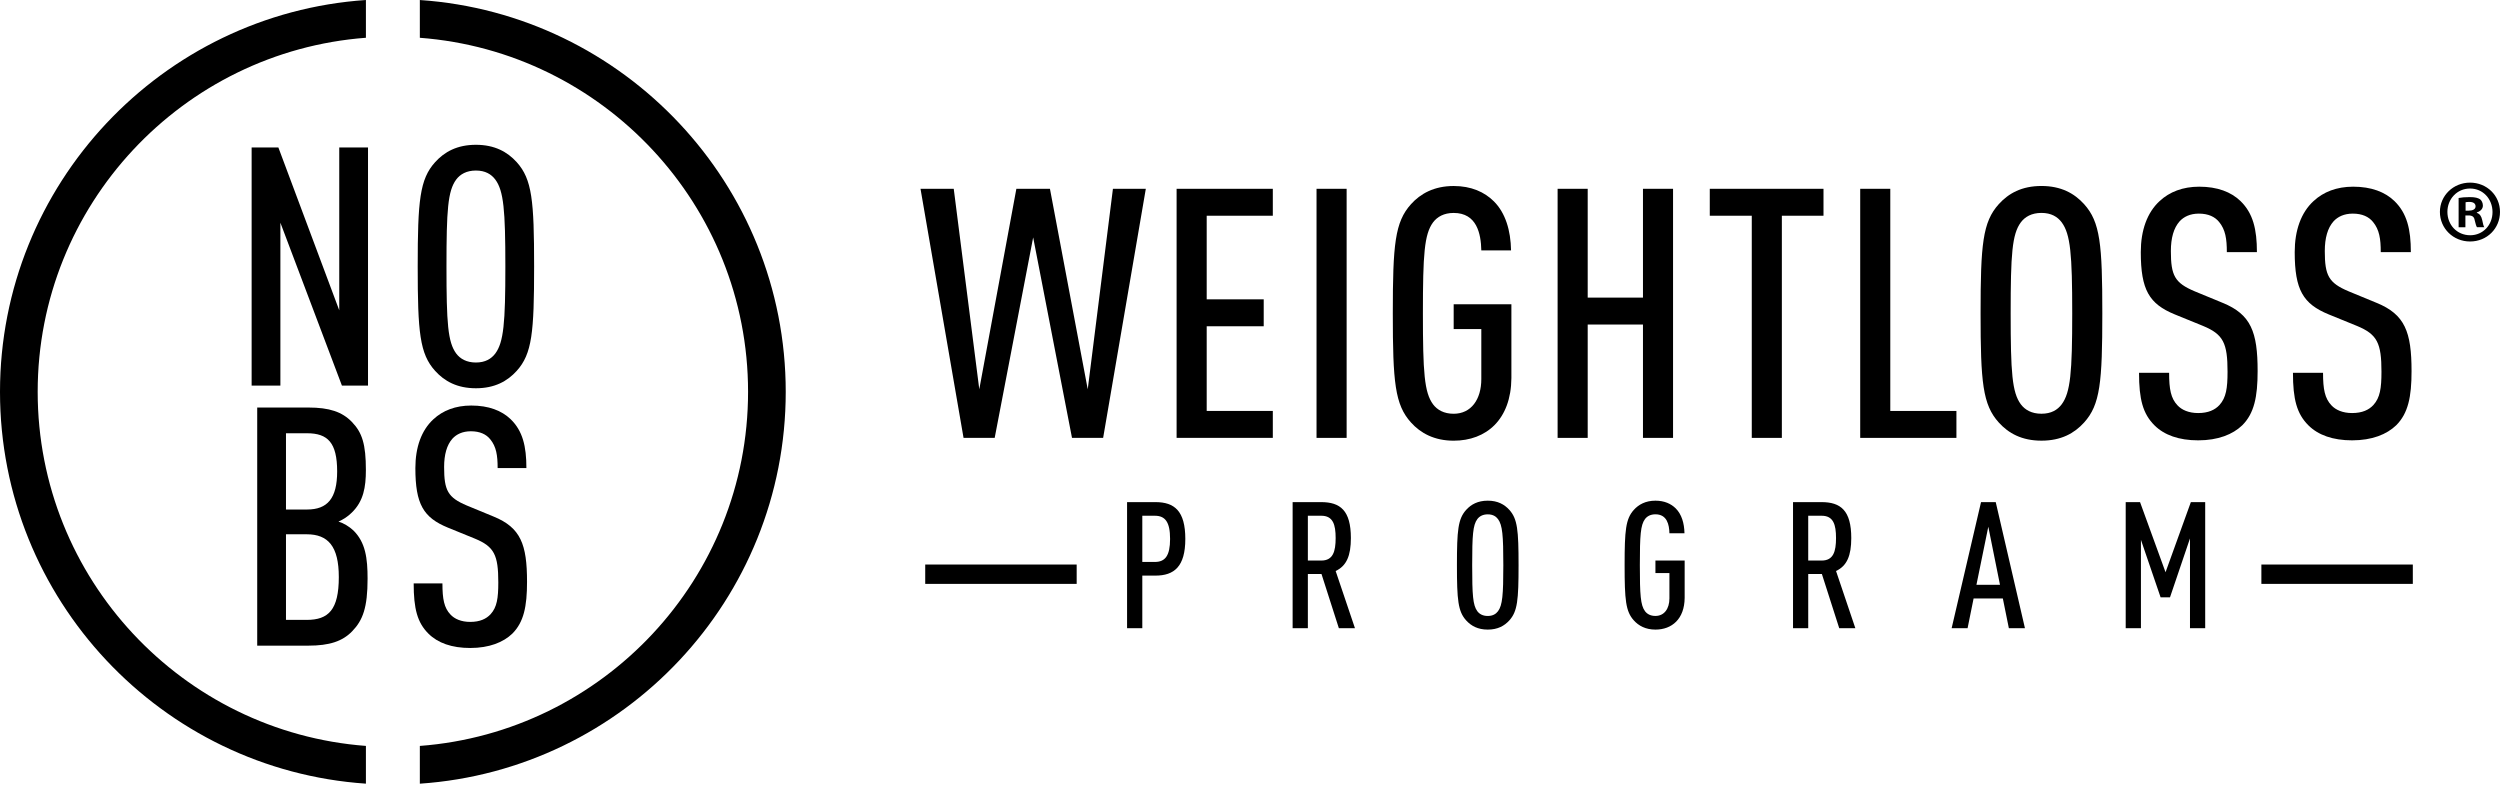
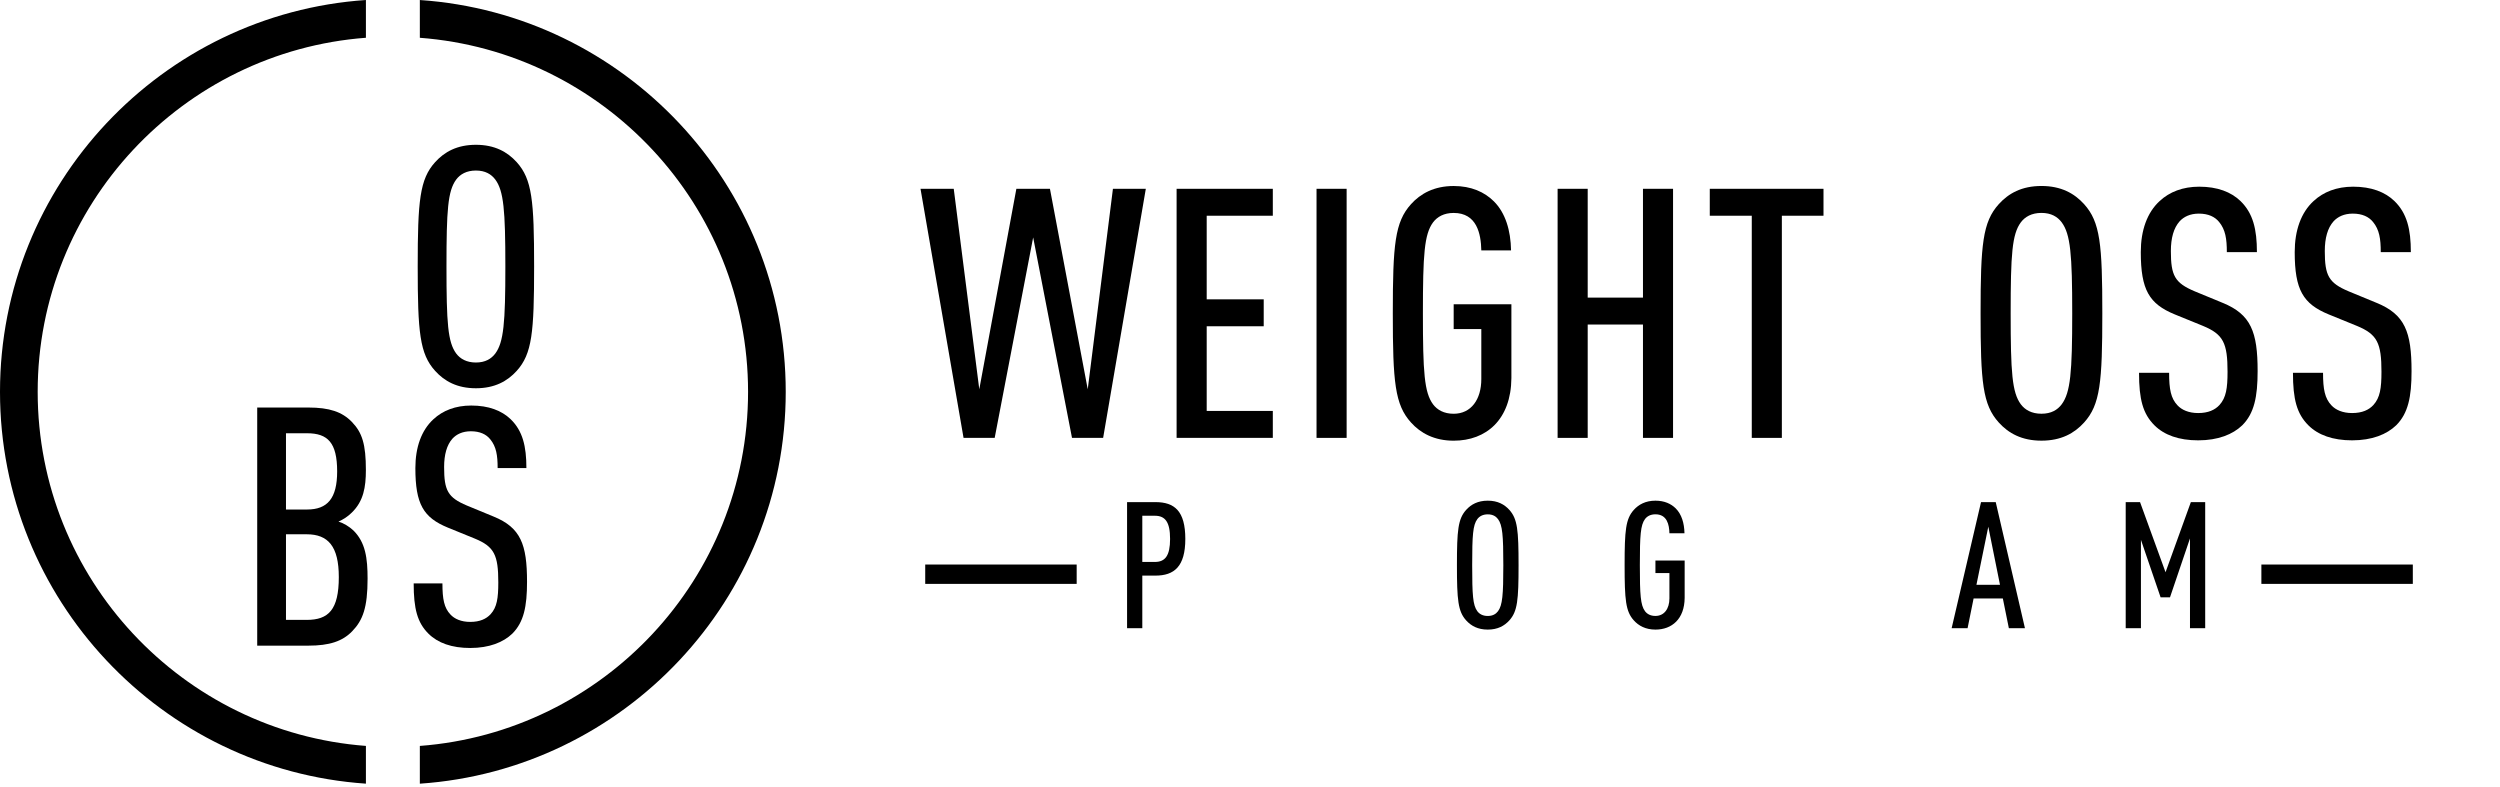
<svg xmlns="http://www.w3.org/2000/svg" width="181" height="57" viewBox="0 0 181 57" fill="none">
  <path d="M79.867 31.703H77.613L74.801 17.189L72.015 31.703H69.761L66.645 13.669H69.051L70.9 28.183L73.585 13.669H76.016L78.752 28.183L80.576 13.669H82.957L79.867 31.703Z" fill="black" />
  <path d="M85.186 31.703V13.669H92.152V15.619H87.365V21.672H91.493V23.623H87.365V29.752H92.152V31.702L85.186 31.703Z" fill="black" />
-   <path d="M95.317 31.703V13.669H97.496V31.703H95.317Z" fill="black" />
+   <path d="M95.317 31.703V13.669H97.496V31.703H95.317" fill="black" />
  <path d="M105.246 31.906C103.829 31.906 102.84 31.348 102.156 30.589C100.991 29.298 100.839 27.676 100.839 22.686C100.839 17.696 100.991 16.076 102.156 14.783C102.84 14.023 103.827 13.467 105.246 13.467C106.512 13.467 107.475 13.898 108.16 14.581C108.996 15.417 109.375 16.683 109.4 18.127H107.247C107.222 16.912 106.918 15.417 105.246 15.417C104.537 15.417 104.057 15.696 103.752 16.101C103.119 16.963 103.018 18.406 103.018 22.686C103.018 26.967 103.119 28.411 103.752 29.272C104.057 29.677 104.538 29.956 105.246 29.956C106.512 29.956 107.247 28.917 107.247 27.448V23.825H105.246V22.027H109.425V27.372C109.401 30.385 107.602 31.906 105.246 31.906Z" fill="black" />
  <path d="M118.951 31.703V23.496H114.949V31.703H112.771V13.669H114.949V21.547H118.951V13.669H121.129V31.703H118.951Z" fill="black" />
  <path d="M129.006 15.619V31.703H126.828V15.619H123.788V13.669H132.021V15.619H129.006Z" fill="black" />
-   <path d="M134.679 31.703V13.669H136.857V29.753H141.645V31.703H134.679Z" fill="black" />
  <path d="M150.891 30.588C150.182 31.374 149.22 31.904 147.801 31.904C146.381 31.904 145.42 31.372 144.71 30.588C143.546 29.297 143.394 27.675 143.394 22.685C143.394 17.695 143.546 16.074 144.71 14.782C145.42 13.996 146.381 13.465 147.801 13.465C149.22 13.465 150.182 13.998 150.891 14.782C152.057 16.073 152.208 17.695 152.208 22.685C152.208 27.675 152.056 29.297 150.891 30.588ZM149.269 16.1C148.965 15.694 148.509 15.415 147.801 15.415C147.091 15.415 146.611 15.694 146.307 16.1C145.673 16.961 145.572 18.405 145.572 22.685C145.572 26.965 145.673 28.41 146.307 29.27C146.611 29.676 147.092 29.954 147.801 29.954C148.51 29.954 148.965 29.676 149.269 29.27C149.903 28.409 150.029 26.965 150.029 22.685C150.029 18.406 149.903 16.961 149.269 16.1Z" fill="black" />
  <path d="M162.34 30.791C161.655 31.45 160.592 31.881 159.148 31.881C157.755 31.881 156.691 31.5 155.981 30.791C155.145 29.954 154.866 28.917 154.866 26.992H157.044C157.044 28.183 157.171 28.841 157.652 29.348C157.957 29.677 158.463 29.905 159.146 29.905C159.881 29.905 160.363 29.677 160.691 29.322C161.172 28.79 161.274 28.106 161.274 26.916C161.274 24.839 160.97 24.206 159.501 23.597L157.45 22.761C155.601 22.001 154.993 20.988 154.993 18.253C154.993 16.683 155.449 15.39 156.36 14.555C157.069 13.896 158.031 13.516 159.222 13.516C160.539 13.516 161.527 13.896 162.211 14.555C163.124 15.442 163.401 16.607 163.401 18.253H161.223C161.223 17.289 161.122 16.632 160.666 16.074C160.361 15.694 159.88 15.466 159.197 15.466C158.563 15.466 158.107 15.694 157.804 16.024C157.374 16.505 157.171 17.239 157.171 18.176C157.171 19.949 157.45 20.481 158.893 21.09L160.919 21.926C162.97 22.762 163.452 24.028 163.452 26.865C163.453 28.739 163.201 29.93 162.34 30.791Z" fill="black" />
  <path d="M173.484 30.791C172.8 31.45 171.737 31.881 170.292 31.881C168.899 31.881 167.835 31.5 167.125 30.791C166.289 29.954 166.01 28.917 166.01 26.992H168.188C168.188 28.183 168.315 28.841 168.797 29.348C169.101 29.677 169.608 29.905 170.291 29.905C171.026 29.905 171.507 29.677 171.835 29.322C172.317 28.79 172.418 28.106 172.418 26.916C172.418 24.839 172.114 24.206 170.645 23.597L168.594 22.761C166.745 22.001 166.137 20.988 166.137 18.253C166.137 16.683 166.593 15.39 167.504 14.555C168.214 13.896 169.175 13.516 170.367 13.516C171.683 13.516 172.672 13.896 173.356 14.555C174.268 15.442 174.546 16.607 174.546 18.253H172.367C172.367 17.289 172.266 16.632 171.81 16.074C171.506 15.694 171.024 15.466 170.341 15.466C169.708 15.466 169.252 15.694 168.949 16.024C168.518 16.505 168.315 17.239 168.315 18.176C168.315 19.949 168.594 20.481 170.037 21.09L172.063 21.926C174.115 22.762 174.596 24.028 174.596 26.865C174.599 28.739 174.346 29.93 173.484 30.791Z" fill="black" />
  <path d="M174.688 40.872H163.724V42.273H174.688V40.872Z" fill="black" />
  <path d="M77.951 40.872H66.986V42.273H77.951V40.872Z" fill="black" />
  <path d="M83.651 41.674H82.703V45.481H81.6V36.353H83.651C85.036 36.353 85.817 36.995 85.817 39.02C85.817 41.02 85.01 41.674 83.651 41.674ZM83.613 37.34H82.703V40.685H83.613C84.356 40.685 84.714 40.237 84.714 39.02C84.716 37.79 84.356 37.34 83.613 37.34Z" fill="black" />
-   <path d="M96.933 45.481L95.676 41.558H94.689V45.481H93.586V36.353H95.65C97.034 36.353 97.804 36.956 97.804 38.955C97.804 40.224 97.496 40.968 96.701 41.34L98.099 45.481H96.933ZM95.663 37.34H94.689V40.584H95.663C96.509 40.584 96.701 39.931 96.701 38.955C96.701 37.98 96.51 37.34 95.663 37.34Z" fill="black" />
  <path d="M109.277 44.916C108.918 45.314 108.432 45.583 107.714 45.583C106.996 45.583 106.509 45.314 106.149 44.916C105.56 44.263 105.482 43.443 105.482 40.916C105.482 38.391 105.56 37.571 106.149 36.916C106.508 36.519 106.995 36.249 107.714 36.249C108.433 36.249 108.918 36.519 109.277 36.916C109.867 37.57 109.944 38.39 109.944 40.916C109.944 43.443 109.867 44.263 109.277 44.916ZM108.457 37.584C108.304 37.379 108.073 37.239 107.714 37.239C107.355 37.239 107.111 37.38 106.958 37.584C106.638 38.02 106.586 38.751 106.586 40.918C106.586 43.084 106.636 43.815 106.958 44.251C107.111 44.456 107.355 44.596 107.714 44.596C108.073 44.596 108.304 44.455 108.457 44.251C108.777 43.815 108.841 43.084 108.841 40.918C108.841 38.751 108.777 38.02 108.457 37.584Z" fill="black" />
  <path d="M119.853 45.583C119.136 45.583 118.636 45.302 118.289 44.916C117.699 44.263 117.622 43.443 117.622 40.916C117.622 38.391 117.699 37.571 118.289 36.916C118.634 36.532 119.134 36.249 119.853 36.249C120.494 36.249 120.982 36.467 121.327 36.813C121.75 37.236 121.942 37.878 121.956 38.607H120.866C120.852 37.992 120.699 37.236 119.853 37.236C119.495 37.236 119.25 37.378 119.097 37.582C118.777 38.018 118.725 38.749 118.725 40.915C118.725 43.081 118.776 43.812 119.097 44.248C119.25 44.454 119.495 44.594 119.853 44.594C120.494 44.594 120.866 44.068 120.866 43.325V41.492H119.853V40.583H121.969V43.288C121.956 44.814 121.046 45.583 119.853 45.583Z" fill="black" />
-   <path d="M133.16 45.481L131.904 41.558H130.916V45.481H129.815V36.353H131.878C133.263 36.353 134.032 36.956 134.032 38.955C134.032 40.224 133.724 40.968 132.929 41.34L134.327 45.481H133.16ZM131.89 37.34H130.915V40.584H131.89C132.736 40.584 132.928 39.931 132.928 38.955C132.928 37.98 132.737 37.34 131.89 37.34Z" fill="black" />
  <path d="M145.441 45.481L145.005 43.327H142.889L142.453 45.481H141.299L143.427 36.353H144.491L146.606 45.481H145.441ZM143.953 38.135L143.094 42.339H144.799L143.953 38.135Z" fill="black" />
  <path d="M158.555 45.481V38.981L157.107 43.249H156.428L155.004 39.084V45.481H153.901V36.353H154.939L156.785 41.43L158.618 36.353H159.656V45.481H158.555Z" fill="black" />
-   <path d="M24.755 27.916L20.3 16.124V27.916H18.218V10.676H20.154L24.562 22.467V10.676H26.644V27.916H24.755Z" fill="black" />
  <path d="M37.411 26.85C36.733 27.601 35.813 28.11 34.456 28.11C33.099 28.11 32.181 27.601 31.502 26.85C30.388 25.615 30.242 24.067 30.242 19.296C30.242 14.526 30.388 12.976 31.502 11.742C32.181 10.991 33.099 10.483 34.456 10.483C35.811 10.483 36.732 10.991 37.411 11.742C38.524 12.977 38.67 14.526 38.67 19.296C38.67 24.067 38.524 25.617 37.411 26.85ZM35.861 13.001C35.57 12.613 35.134 12.347 34.456 12.347C33.777 12.347 33.318 12.614 33.028 13.001C32.422 13.824 32.325 15.204 32.325 19.297C32.325 23.389 32.422 24.768 33.028 25.593C33.318 25.979 33.779 26.246 34.456 26.246C35.134 26.246 35.57 25.979 35.861 25.593C36.466 24.768 36.588 23.389 36.588 19.297C36.588 15.204 36.466 13.824 35.861 13.001Z" fill="black" />
  <path d="M25.498 45.703C24.796 46.43 23.852 46.745 22.326 46.745H18.622V29.505H22.326C23.852 29.505 24.771 29.82 25.474 30.545C26.225 31.32 26.49 32.167 26.49 34.032C26.49 35.267 26.321 36.283 25.474 37.108C25.183 37.398 24.844 37.616 24.506 37.761C24.894 37.883 25.28 38.124 25.571 38.391C26.468 39.262 26.613 40.425 26.613 41.902C26.612 43.984 26.273 44.904 25.498 45.703ZM22.23 31.368H20.705V36.889H22.23C23.707 36.889 24.41 36.09 24.41 34.128C24.408 32.047 23.731 31.368 22.23 31.368ZM22.206 38.682H20.705V44.88H22.206C23.78 44.88 24.53 44.153 24.53 41.78C24.53 39.553 23.755 38.682 22.206 38.682Z" fill="black" />
  <path d="M37.094 45.873C36.441 46.502 35.423 46.914 34.043 46.914C32.711 46.914 31.695 46.552 31.016 45.873C30.217 45.074 29.95 44.081 29.95 42.24H32.032C32.032 43.378 32.154 44.008 32.614 44.492C32.905 44.807 33.389 45.026 34.043 45.026C34.745 45.026 35.206 44.807 35.52 44.468C35.981 43.96 36.077 43.306 36.077 42.169C36.077 40.184 35.786 39.578 34.383 38.997L32.422 38.198C30.655 37.471 30.073 36.502 30.073 33.888C30.073 32.387 30.509 31.152 31.38 30.353C32.058 29.724 32.978 29.361 34.116 29.361C35.375 29.361 36.319 29.724 36.973 30.353C37.845 31.2 38.111 32.314 38.111 33.888H36.029C36.029 32.968 35.931 32.338 35.495 31.806C35.204 31.442 34.744 31.224 34.091 31.224C33.485 31.224 33.049 31.442 32.759 31.756C32.347 32.217 32.154 32.918 32.154 33.815C32.154 35.51 32.421 36.018 33.8 36.6L35.737 37.399C37.697 38.198 38.157 39.409 38.157 42.12C38.16 43.912 37.917 45.05 37.094 45.873Z" fill="black" />
  <path d="M26.492 54.004C13.221 53.002 2.728 41.892 2.728 28.368C2.728 14.846 13.221 3.736 26.492 2.734V0C11.717 1.007 0 13.341 0 28.368C0 43.396 11.715 55.73 26.492 56.737V54.004Z" fill="black" />
  <path d="M30.396 0.001V2.736C43.666 3.737 54.16 14.847 54.16 28.37C54.16 41.892 43.666 53.003 30.396 54.005V56.739C45.171 55.732 56.887 43.397 56.887 28.371C56.887 13.345 45.171 1.008 30.396 0.001Z" fill="black" />
-   <path d="M181 15.341C181 16.541 180.057 17.484 178.831 17.484C177.617 17.484 176.649 16.541 176.649 15.341C176.649 14.165 177.617 13.222 178.831 13.222C180.058 13.224 181 14.165 181 15.341ZM177.192 15.341C177.192 16.284 177.889 17.032 178.844 17.032C179.774 17.032 180.458 16.284 180.458 15.354C180.458 14.411 179.774 13.649 178.831 13.649C177.888 13.649 177.192 14.411 177.192 15.341ZM178.495 16.452H178.004V14.334C178.198 14.295 178.47 14.27 178.818 14.27C179.218 14.27 179.399 14.334 179.554 14.424C179.67 14.515 179.761 14.683 179.761 14.888C179.761 15.12 179.579 15.302 179.322 15.379V15.405C179.529 15.482 179.645 15.637 179.709 15.921C179.773 16.244 179.811 16.373 179.864 16.45H179.334C179.27 16.373 179.231 16.18 179.166 15.934C179.127 15.702 178.998 15.598 178.727 15.598H178.495V16.452ZM178.508 15.25H178.74C179.011 15.25 179.231 15.159 179.231 14.94C179.231 14.747 179.09 14.618 178.779 14.618C178.65 14.618 178.559 14.631 178.508 14.643V15.25Z" fill="black" />
</svg>